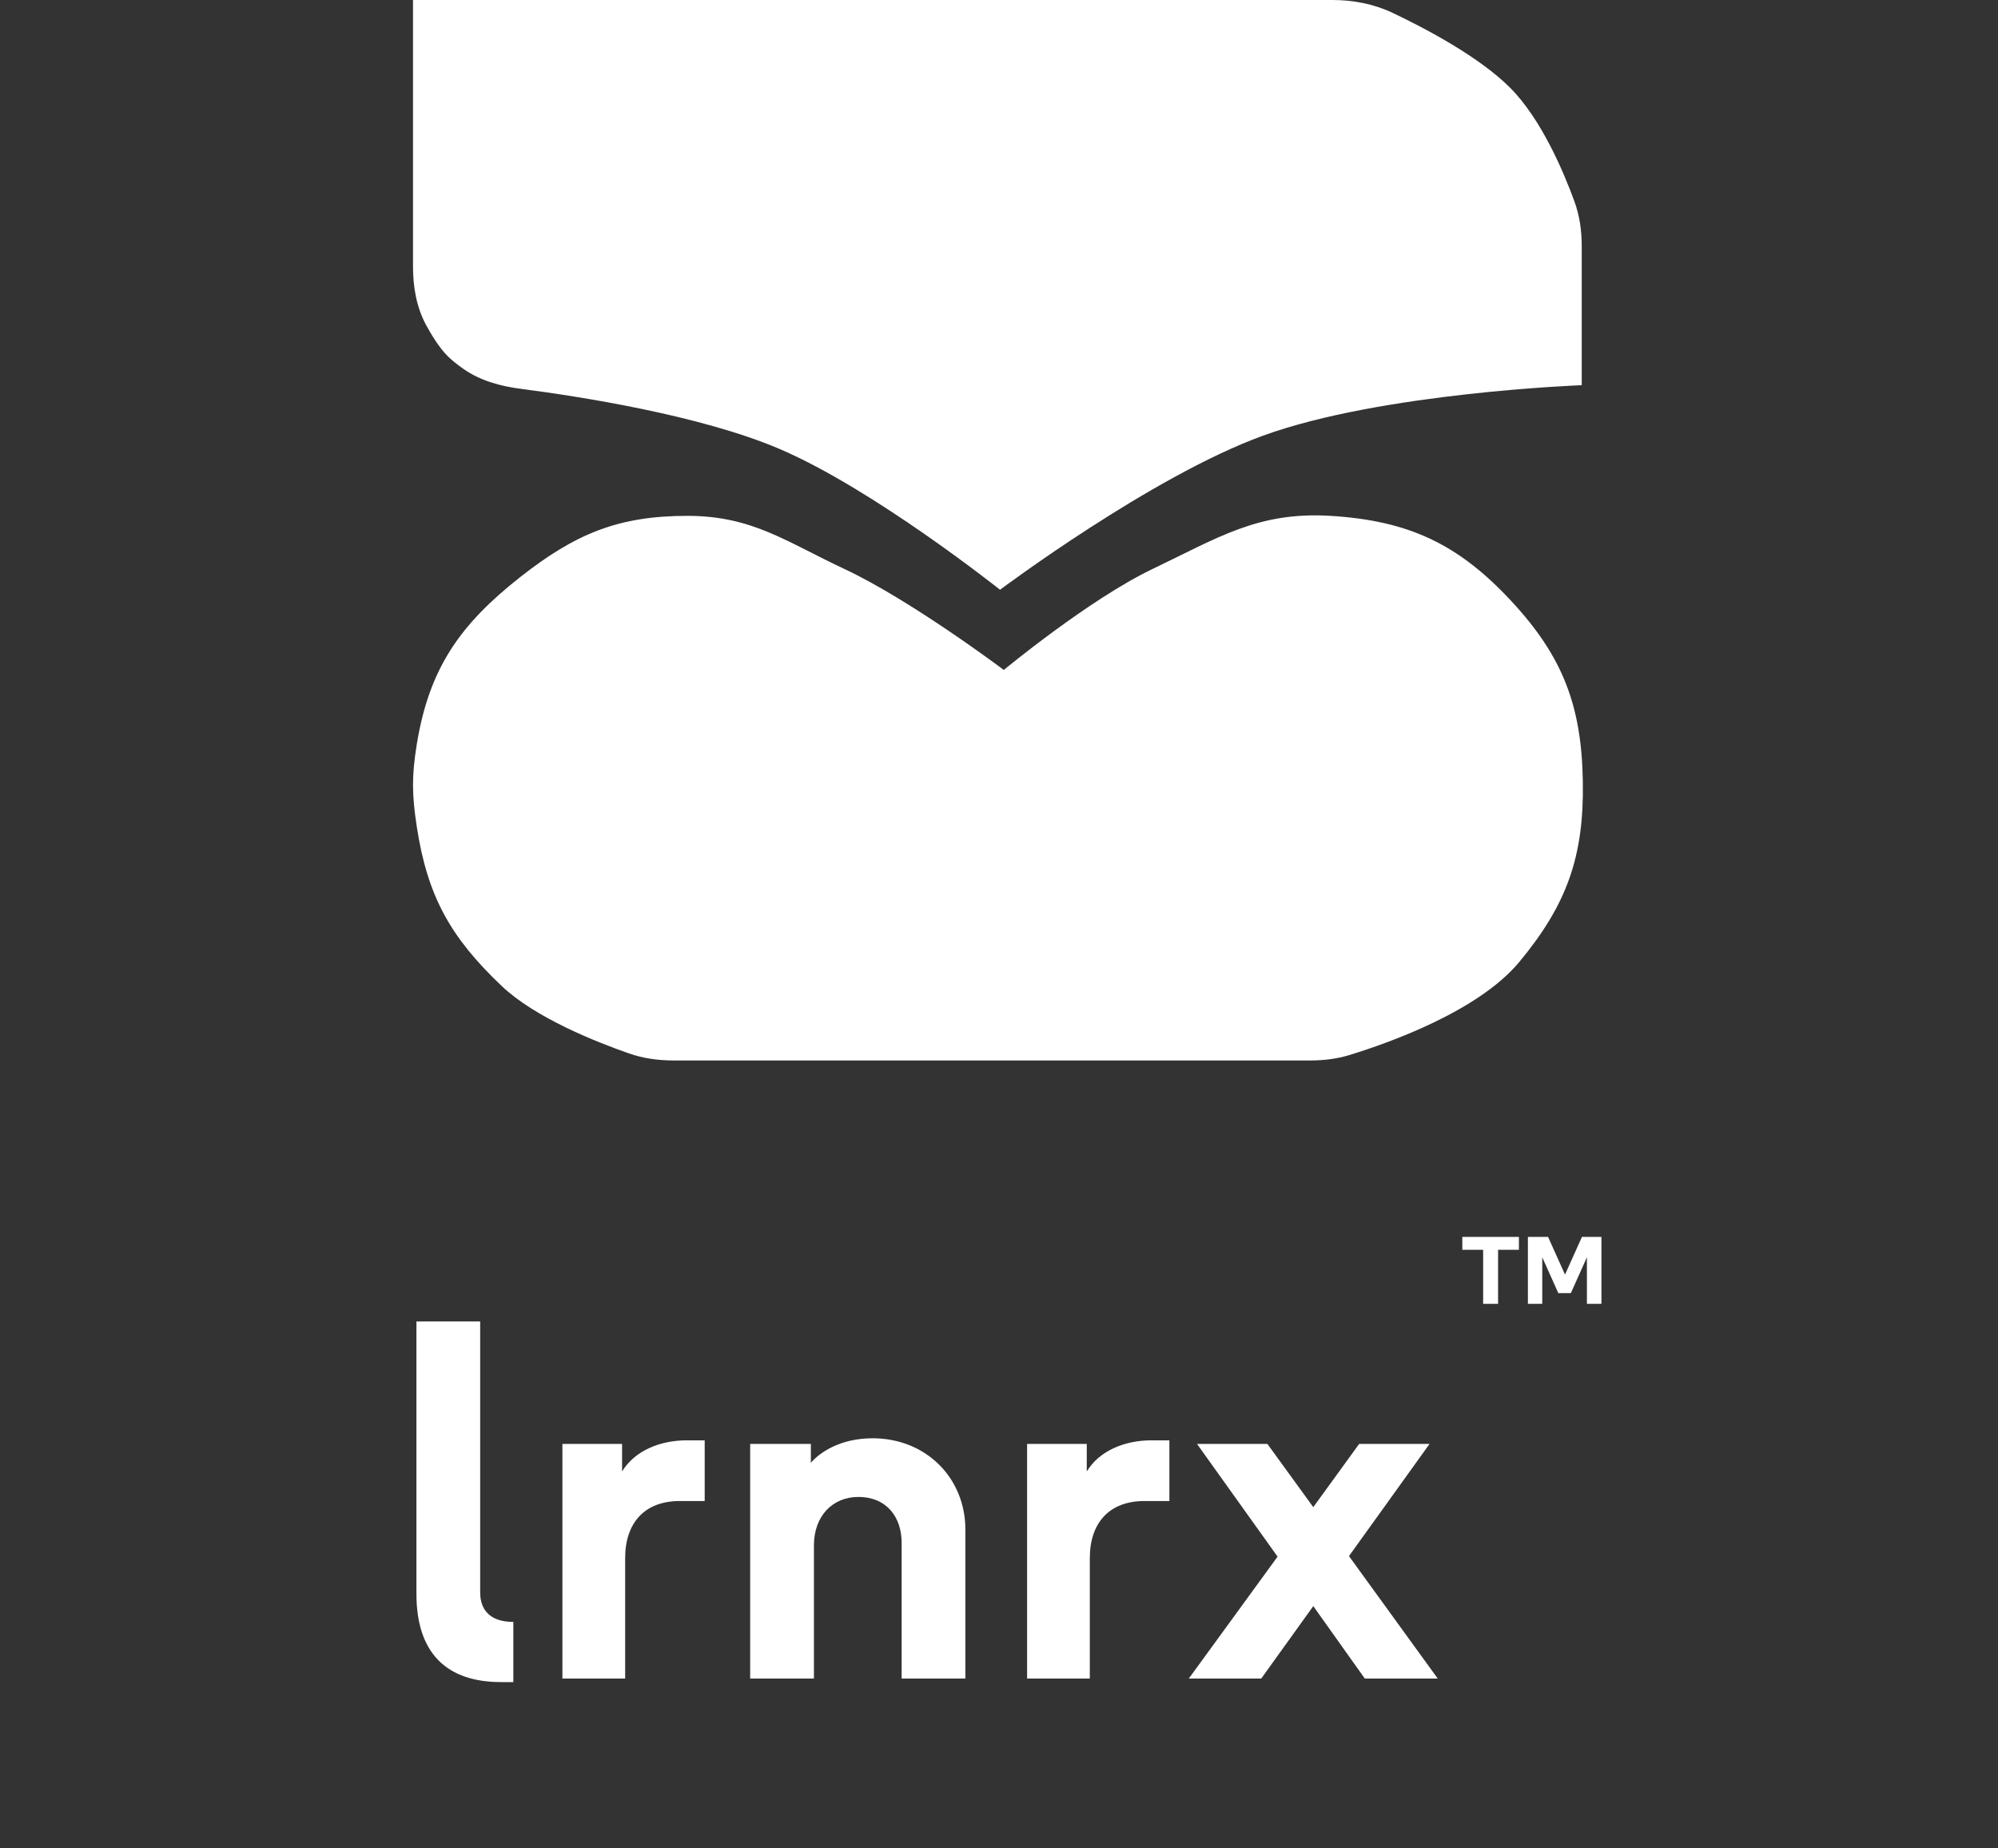
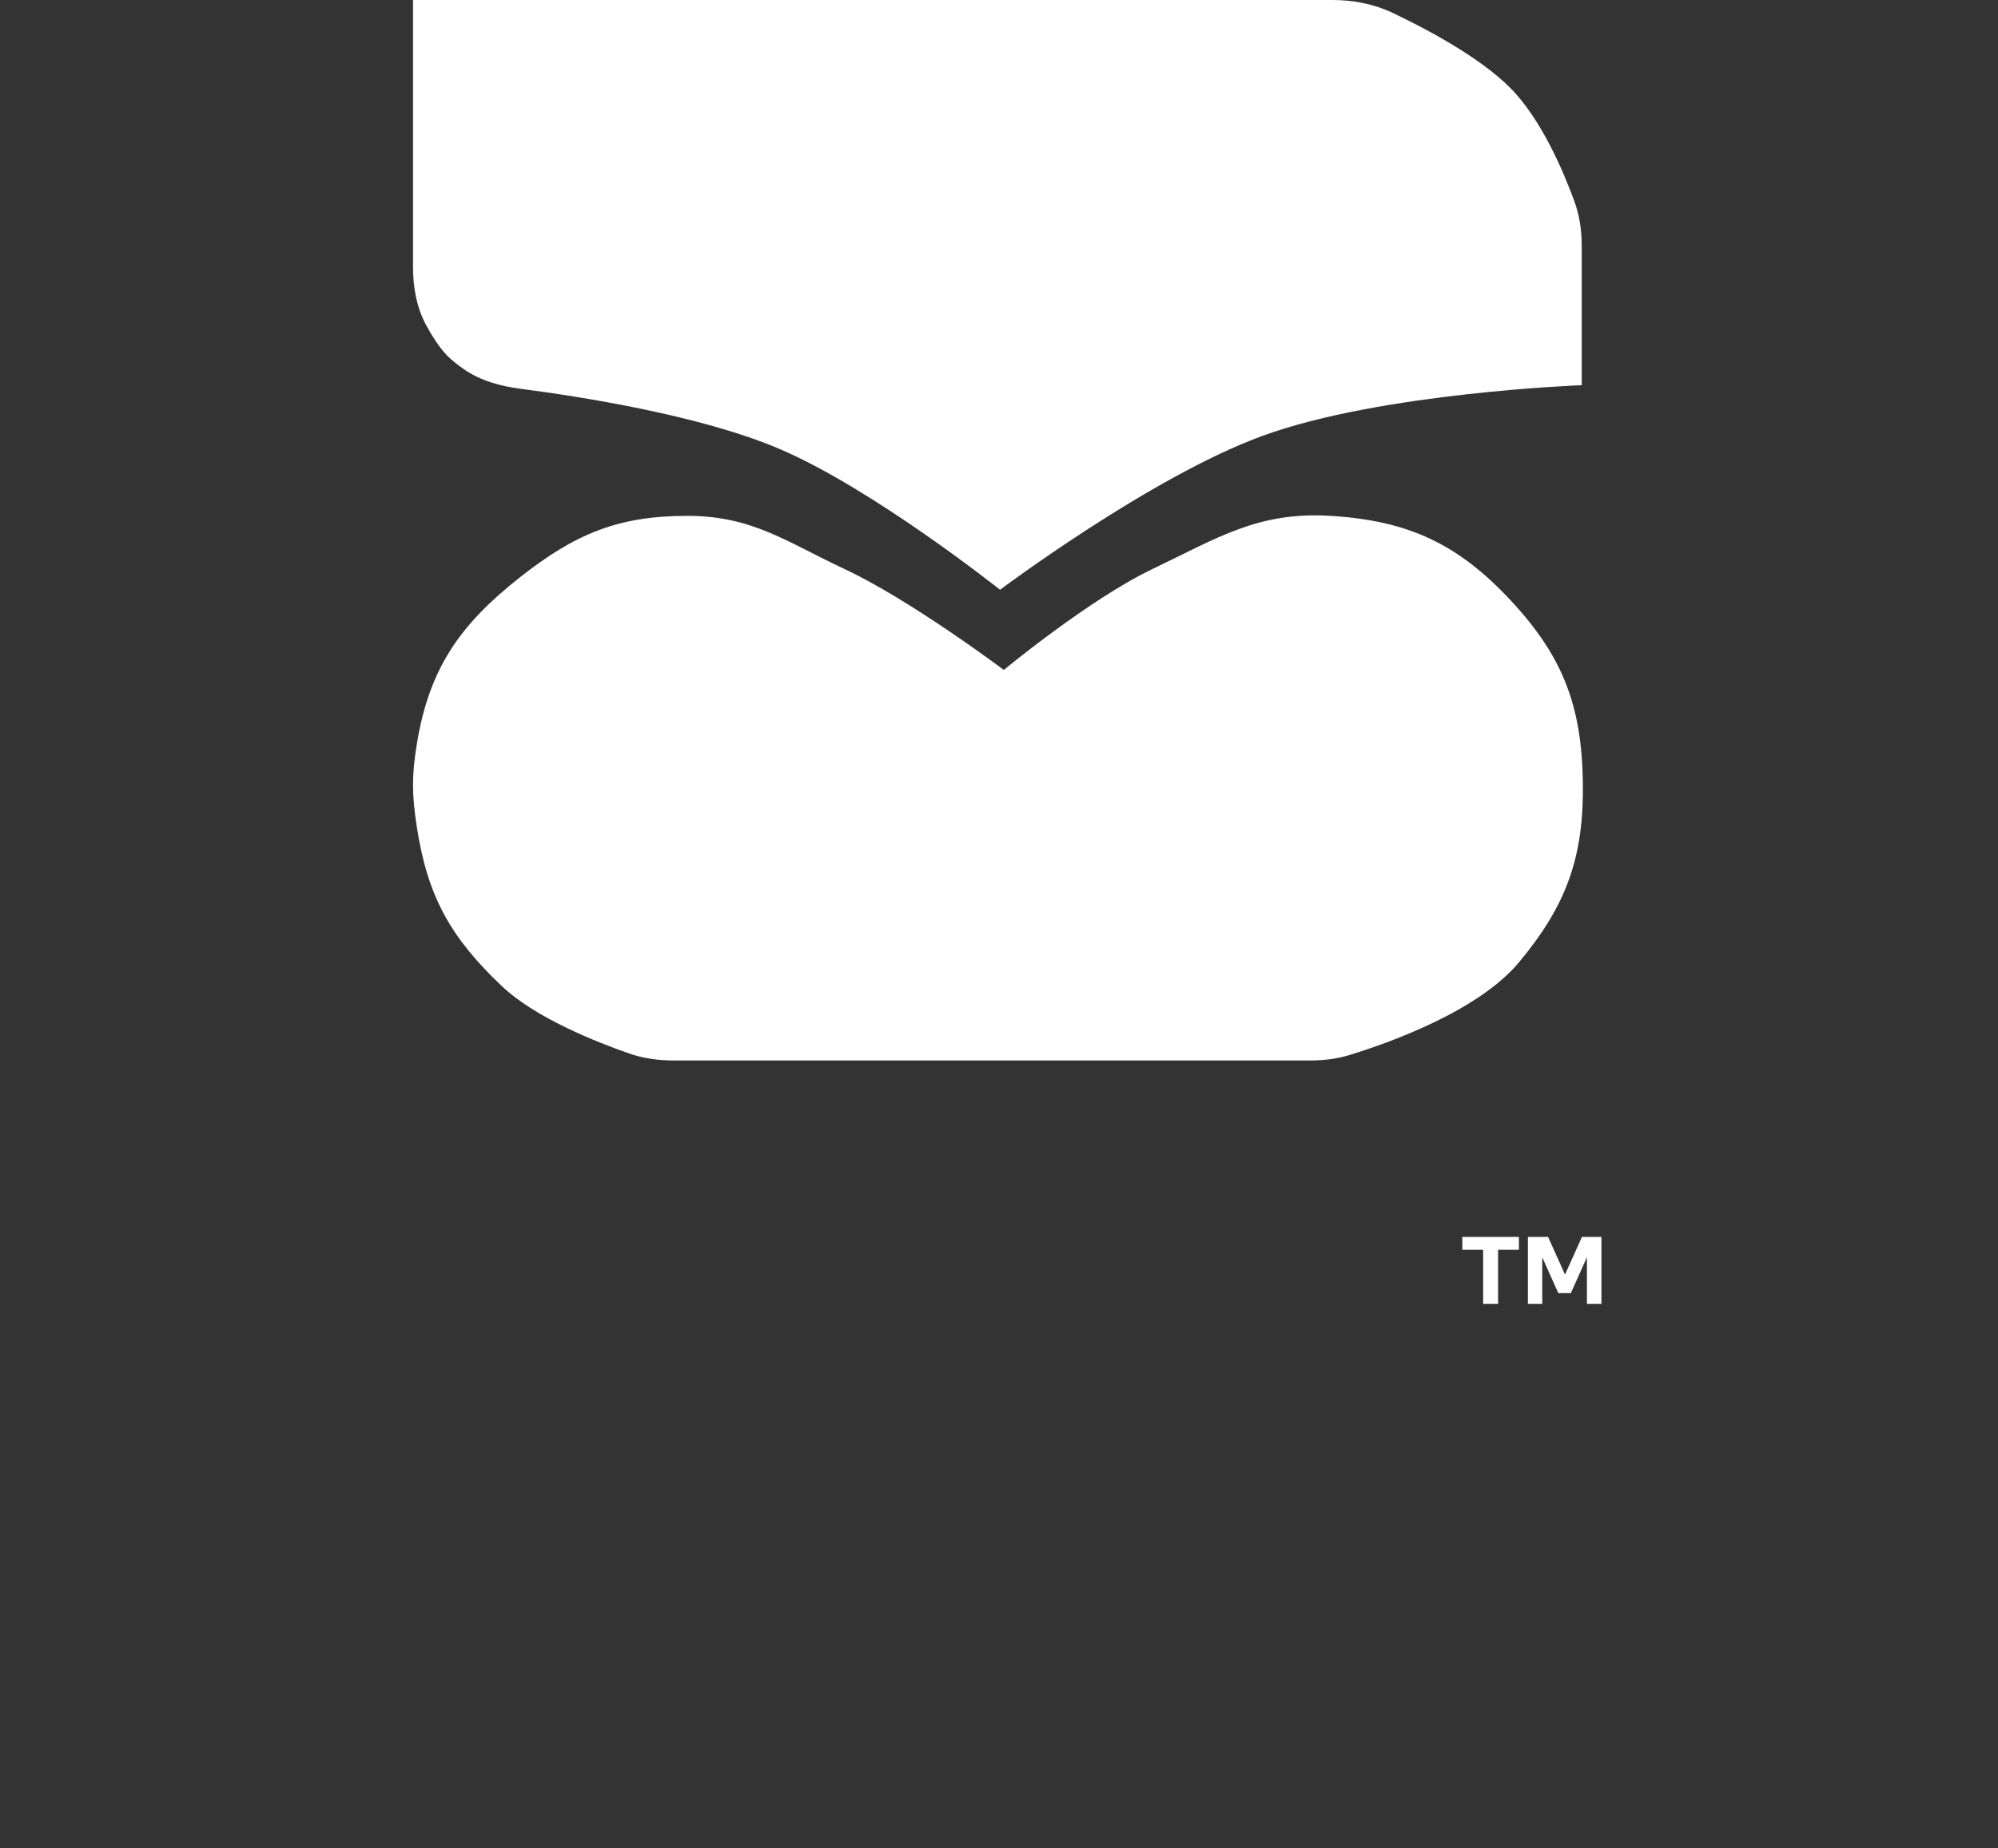
<svg xmlns="http://www.w3.org/2000/svg" width="80" height="74" viewBox="0 0 80 74" fill="none">
  <rect x="0" y="0" width="80" height="74" fill="#333333" stroke="none" />
  <path d="M53.355 0H16.537V10.681C16.537 11.494 16.678 12.308 17.066 13.022C17.303 13.458 17.601 13.931 17.92 14.252C18.096 14.429 18.326 14.609 18.56 14.772C19.234 15.243 20.041 15.462 20.857 15.567C23.128 15.861 28.028 16.613 31.214 17.974C34.976 19.58 40.042 23.611 40.042 23.611C40.042 23.611 46.092 19.071 50.571 17.442C55.313 15.717 63.333 15.421 63.333 15.421V9.853C63.333 9.243 63.249 8.636 63.04 8.064C62.608 6.879 61.713 4.761 60.462 3.51C59.221 2.269 57.078 1.141 55.759 0.514C55.009 0.158 54.185 0 53.355 0Z" fill="white" />
  <path d="M26.959 42.455H52.475C53.005 42.455 53.532 42.391 54.039 42.236C55.611 41.753 59.191 40.483 60.825 38.52C62.741 36.218 63.427 34.283 63.377 31.288C63.327 28.25 62.575 26.281 60.506 24.056C58.38 21.77 56.389 20.843 53.274 20.652C50.375 20.475 48.768 21.528 46.148 22.779C43.612 23.991 40.192 26.821 40.192 26.821C40.192 26.821 36.482 24.03 33.811 22.779C31.467 21.682 30.123 20.656 27.536 20.652C24.75 20.649 23.026 21.377 20.835 23.099C18.416 25 17.181 26.761 16.688 29.799C16.481 31.07 16.493 31.823 16.688 33.096C17.115 35.888 18.042 37.533 20.091 39.477C21.433 40.751 23.88 41.719 25.181 42.172C25.752 42.372 26.354 42.455 26.959 42.455Z" fill="white" />
-   <path d="M20.554 67.342H20.064C17.879 67.342 16.674 66.178 16.674 63.809V52.905H19.226V63.748C19.226 64.483 19.655 64.933 20.554 64.933V67.342ZM25.031 67.199H22.519V57.806H24.908V58.909C25.419 58.071 26.44 57.663 27.502 57.663H28.216V60.093H27.216C25.807 60.093 25.031 60.971 25.031 62.38V67.199ZM32.59 67.199H30.037V57.806H32.467V58.562C32.855 58.112 33.692 57.581 34.938 57.581C37.082 57.581 38.654 59.174 38.654 61.236V67.199H36.102V61.767C36.102 60.746 35.51 59.93 34.366 59.93C33.345 59.93 32.59 60.685 32.59 61.87V67.199ZM43.636 67.199H41.125V57.806H43.514V58.909C44.024 58.071 45.045 57.663 46.107 57.663H46.822V60.093H45.821C44.412 60.093 43.636 60.971 43.636 62.38V67.199ZM54.013 62.298L57.566 67.199H54.646L52.584 64.3L50.501 67.199H47.601L51.154 62.319L47.928 57.806H50.746L52.584 60.338L54.422 57.806H57.24L54.013 62.298Z" fill="white" />
  <path d="M59.385 52.199V50.036H58.551V49.519H60.817V50.036H59.983V52.199H59.385ZM61.177 52.199V49.519H61.985L62.663 51.028L63.341 49.519H64.122V52.199H63.54V50.335L62.897 51.77H62.395L61.752 50.335V52.199H61.177Z" fill="white" />
</svg>